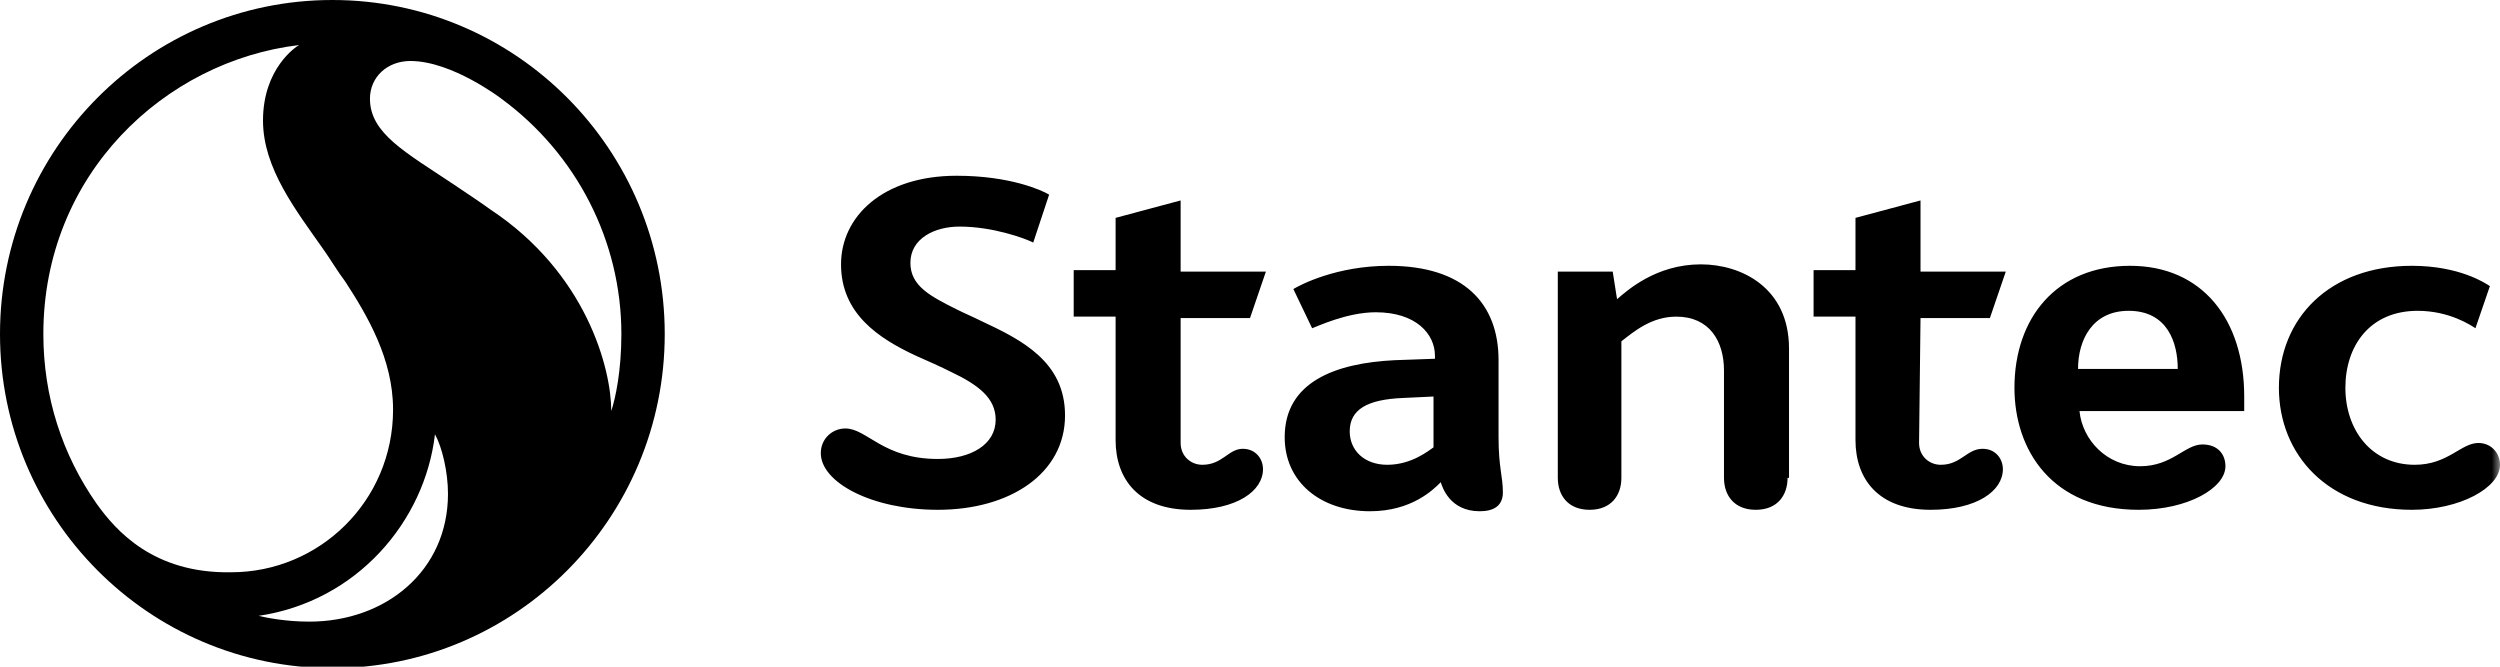
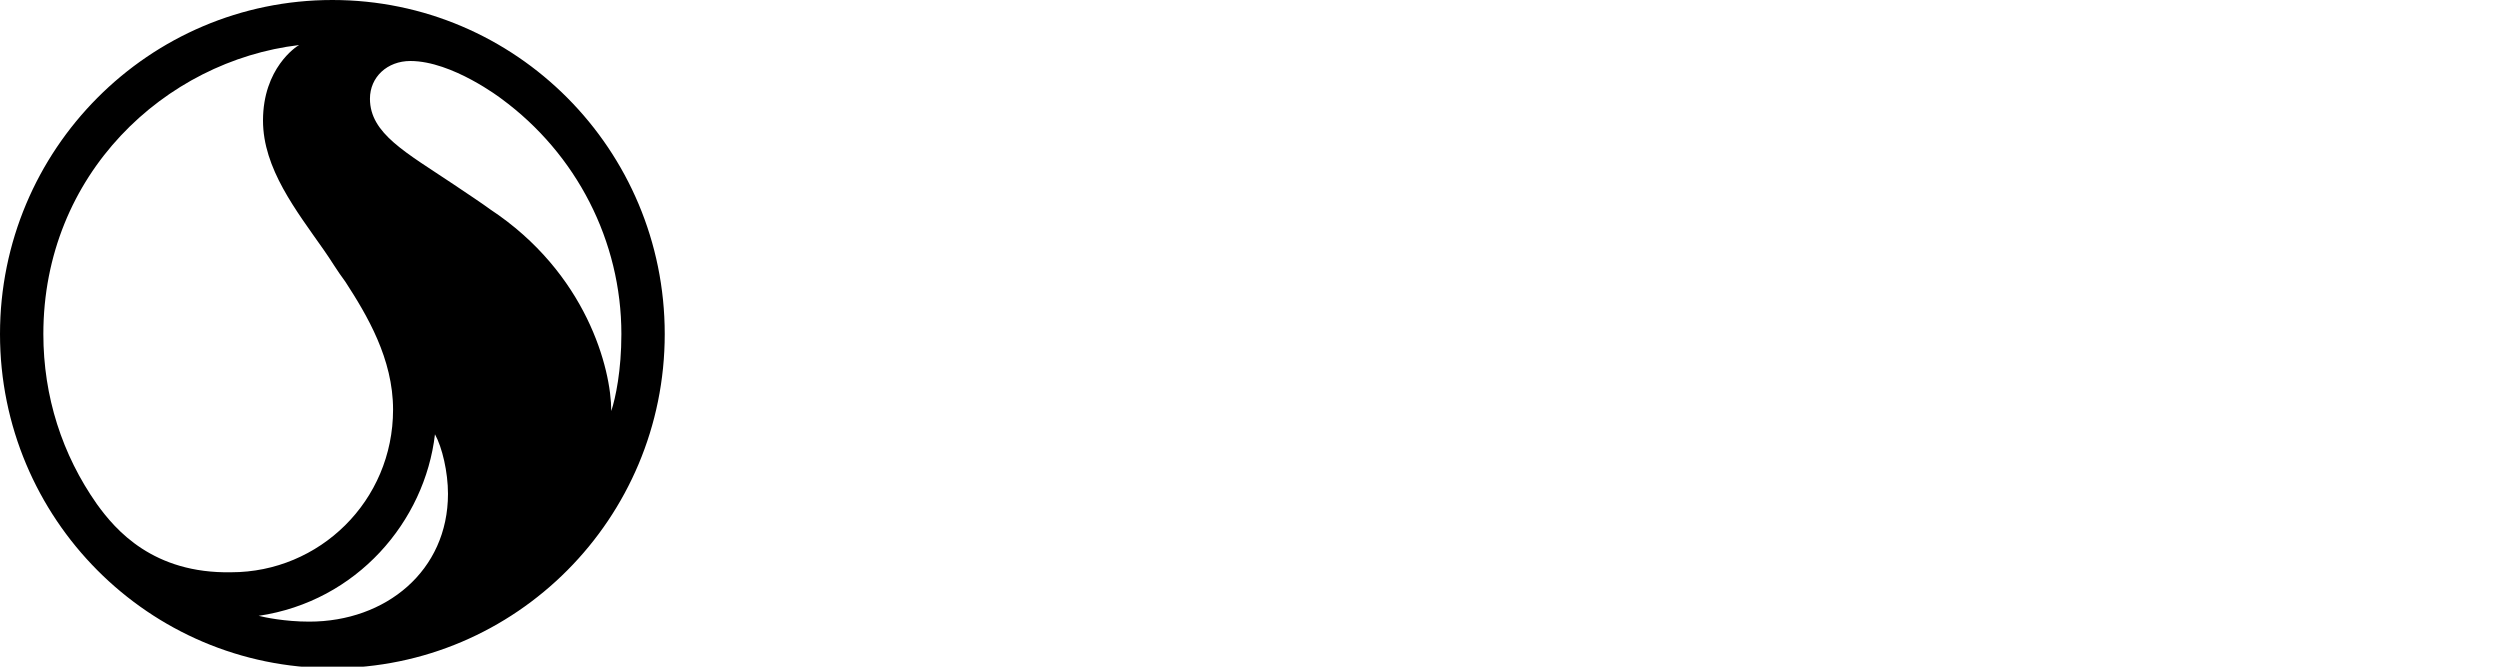
<svg xmlns="http://www.w3.org/2000/svg" width="150" height="40" viewBox="0 0 150 40" fill="none">
  <g clip-path="url(#clip0_6_238)">
    <path d="M15.52 36.95C21.416 36.078 25.491 31.285 26.098 26.057C26.532 26.841 26.879 28.322 26.879 29.63C26.879 34.248 23.15 37.298 18.555 37.298C17.081 37.298 15.867 37.037 15.52 36.95ZM29.393 12.549C29.046 12.288 28.006 11.59 27.225 11.068C24.364 9.15 22.197 8.017 22.197 5.926C22.197 4.619 23.237 3.66 24.624 3.66C27.139 3.66 30.087 5.926 30.087 5.926C34.595 9.237 37.283 14.466 37.283 20.044C37.283 22.222 36.936 23.878 36.676 24.662C36.676 22.135 35.202 16.383 29.393 12.549ZM5.809 30.24C3.728 27.277 2.601 23.791 2.601 20.044C2.601 10.457 9.884 3.66 17.948 2.702C17.775 2.789 15.78 4.096 15.78 7.233C15.78 10.109 17.775 12.636 19.422 14.989C19.855 15.599 20.202 16.209 20.723 16.906C22.023 18.911 23.584 21.525 23.584 24.575C23.584 30.065 19.162 34.336 13.873 34.336C9.191 34.423 6.936 31.808 5.809 30.24ZM0 20.044C0 31.111 8.931 40.087 19.942 40.087C30.954 40.087 39.884 31.111 39.884 20.044C39.884 8.976 30.954 0 19.942 0C8.931 0 0 8.976 0 20.044Z" fill="black" />
    <mask id="mask0_6_238" style="mask-type:luminance" maskUnits="userSpaceOnUse" x="0" y="0" width="150" height="40">
-       <path d="M150 0H0V40H150V0Z" fill="white" />
-     </mask>
+       </mask>
    <g mask="url(#mask0_6_238)">
-       <path d="M107.254 28.671C107.254 29.717 106.647 30.588 105.347 30.588C104.046 30.588 103.439 29.717 103.439 28.671V22.222C103.439 20.479 102.572 18.998 100.578 18.998C99.104 18.998 98.064 19.869 97.283 20.479V28.671C97.283 29.717 96.676 30.588 95.376 30.588C94.075 30.588 93.468 29.717 93.468 28.671V16.296H96.763L97.023 17.952C97.63 17.429 99.364 15.861 102.052 15.861C104.48 15.861 107.341 17.255 107.341 20.915V28.671H107.254ZM70.838 26.579C70.838 27.364 71.445 27.887 72.139 27.887C73.353 27.887 73.699 26.928 74.567 26.928C75.347 26.928 75.78 27.538 75.78 28.148C75.78 29.455 74.22 30.588 71.445 30.588C68.324 30.588 66.936 28.758 66.936 26.405V18.998H64.422V16.209H66.936V13.072L70.838 12.026V16.296H75.954L75 19.085H70.838V26.579ZM115.144 26.579C115.144 27.364 115.751 27.887 116.445 27.887C117.659 27.887 118.006 26.928 118.96 26.928C119.74 26.928 120.173 27.538 120.173 28.148C120.173 29.455 118.613 30.588 115.838 30.588C112.717 30.588 111.329 28.758 111.329 26.405V18.998H108.815V16.209H111.329V13.072L115.231 12.026V16.296H120.347L119.393 19.085H115.231L115.144 26.579ZM49.248 27.19C49.248 26.318 49.942 25.708 50.722 25.708C52.023 25.708 52.977 27.538 56.272 27.538C58.266 27.538 59.74 26.667 59.74 25.185C59.74 23.878 58.699 23.094 57.052 22.309C56.532 22.048 55.578 21.612 54.971 21.351C52.717 20.305 50.462 18.823 50.462 15.861C50.462 12.985 52.977 10.545 57.399 10.545C60.607 10.545 62.514 11.416 62.948 11.678L61.994 14.553C61.474 14.292 59.566 13.595 57.572 13.595C56.098 13.595 54.624 14.292 54.624 15.773C54.624 17.168 55.838 17.778 57.399 18.562C57.919 18.823 58.353 18.998 58.873 19.259C61.301 20.392 63.902 21.699 63.902 24.924C63.902 28.41 60.607 30.588 56.272 30.588C52.283 30.588 49.248 28.933 49.248 27.19ZM144.711 30.588C139.682 30.588 136.734 27.277 136.734 23.268C136.734 19.085 139.769 15.948 144.711 15.948C147.572 15.948 149.133 16.994 149.393 17.168L148.526 19.695C148.266 19.521 146.965 18.649 145.058 18.649C142.197 18.649 140.723 20.741 140.723 23.268C140.723 25.795 142.283 27.887 144.884 27.887C146.879 27.887 147.659 26.579 148.699 26.579C149.48 26.579 150 27.19 150 27.887C150 29.281 147.572 30.588 144.711 30.588ZM132.139 26.667C131.098 26.667 130.318 27.974 128.41 27.974C126.416 27.974 124.942 26.405 124.769 24.662H134.653V23.791C134.653 19.172 132.139 15.948 127.803 15.948C123.381 15.948 120.867 19.085 120.867 23.268C120.867 27.015 123.121 30.588 128.324 30.588C131.272 30.588 133.526 29.281 133.526 27.974C133.526 27.277 133.092 26.667 132.139 26.667ZM127.717 18.649C130.058 18.649 130.665 20.567 130.665 22.135H124.682C124.682 20.392 125.549 18.649 127.717 18.649ZM89.913 26.231V21.612C89.913 18.213 87.832 15.948 83.324 15.948C80.202 15.948 78.035 17.081 77.601 17.342L78.728 19.695C78.988 19.608 80.809 18.736 82.543 18.736C84.971 18.736 86.098 20.044 86.098 21.351V21.525L83.671 21.612C80.116 21.787 77.081 22.919 77.081 26.231C77.081 28.933 79.249 30.675 82.197 30.675C84.711 30.675 86.011 29.368 86.445 28.933C86.532 29.194 86.965 30.675 88.786 30.675C89.653 30.675 90.173 30.327 90.173 29.543C90.173 28.584 89.913 28.061 89.913 26.231ZM86.011 26.841C85.751 27.015 84.711 27.887 83.237 27.887C81.85 27.887 80.983 27.015 80.983 25.882C80.983 24.575 82.023 23.965 84.191 23.878L86.011 23.791V26.841Z" fill="black" />
-     </g>
+       </g>
  </g>
  <defs>
    <clipPath id="clip0_6_238">
      <rect width="150" height="40" fill="white" />
    </clipPath>
  </defs>
</svg>